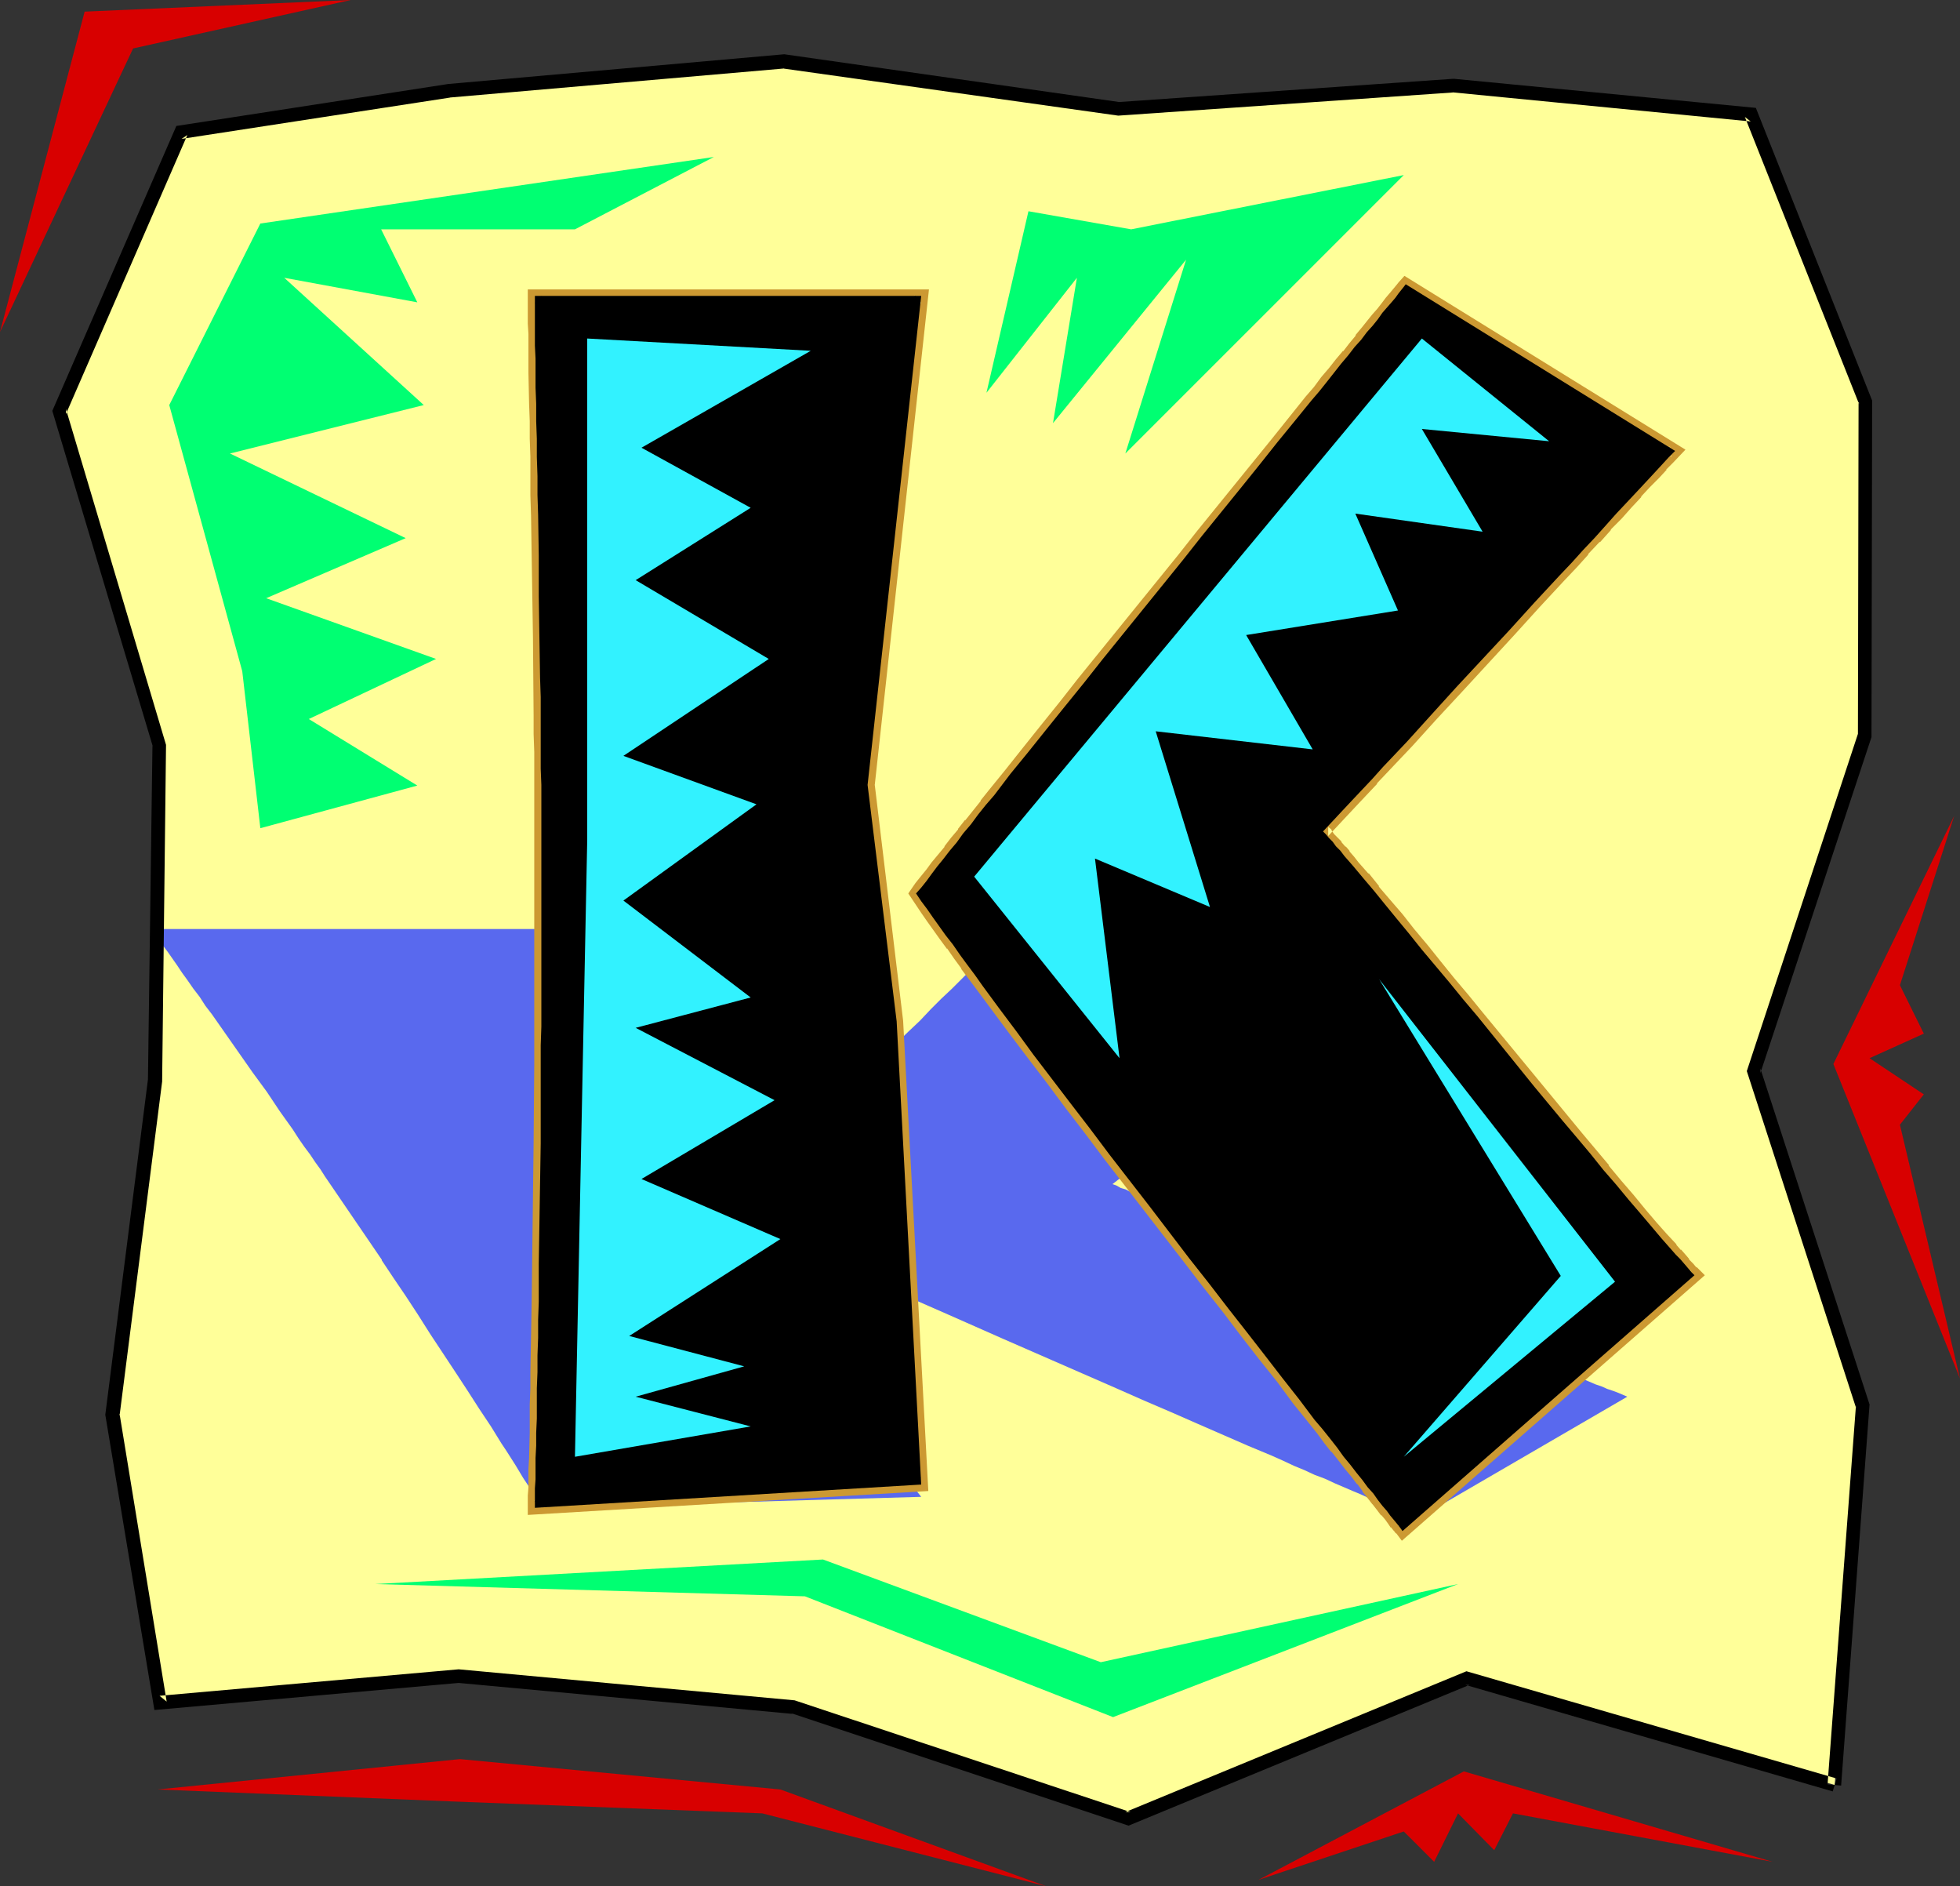
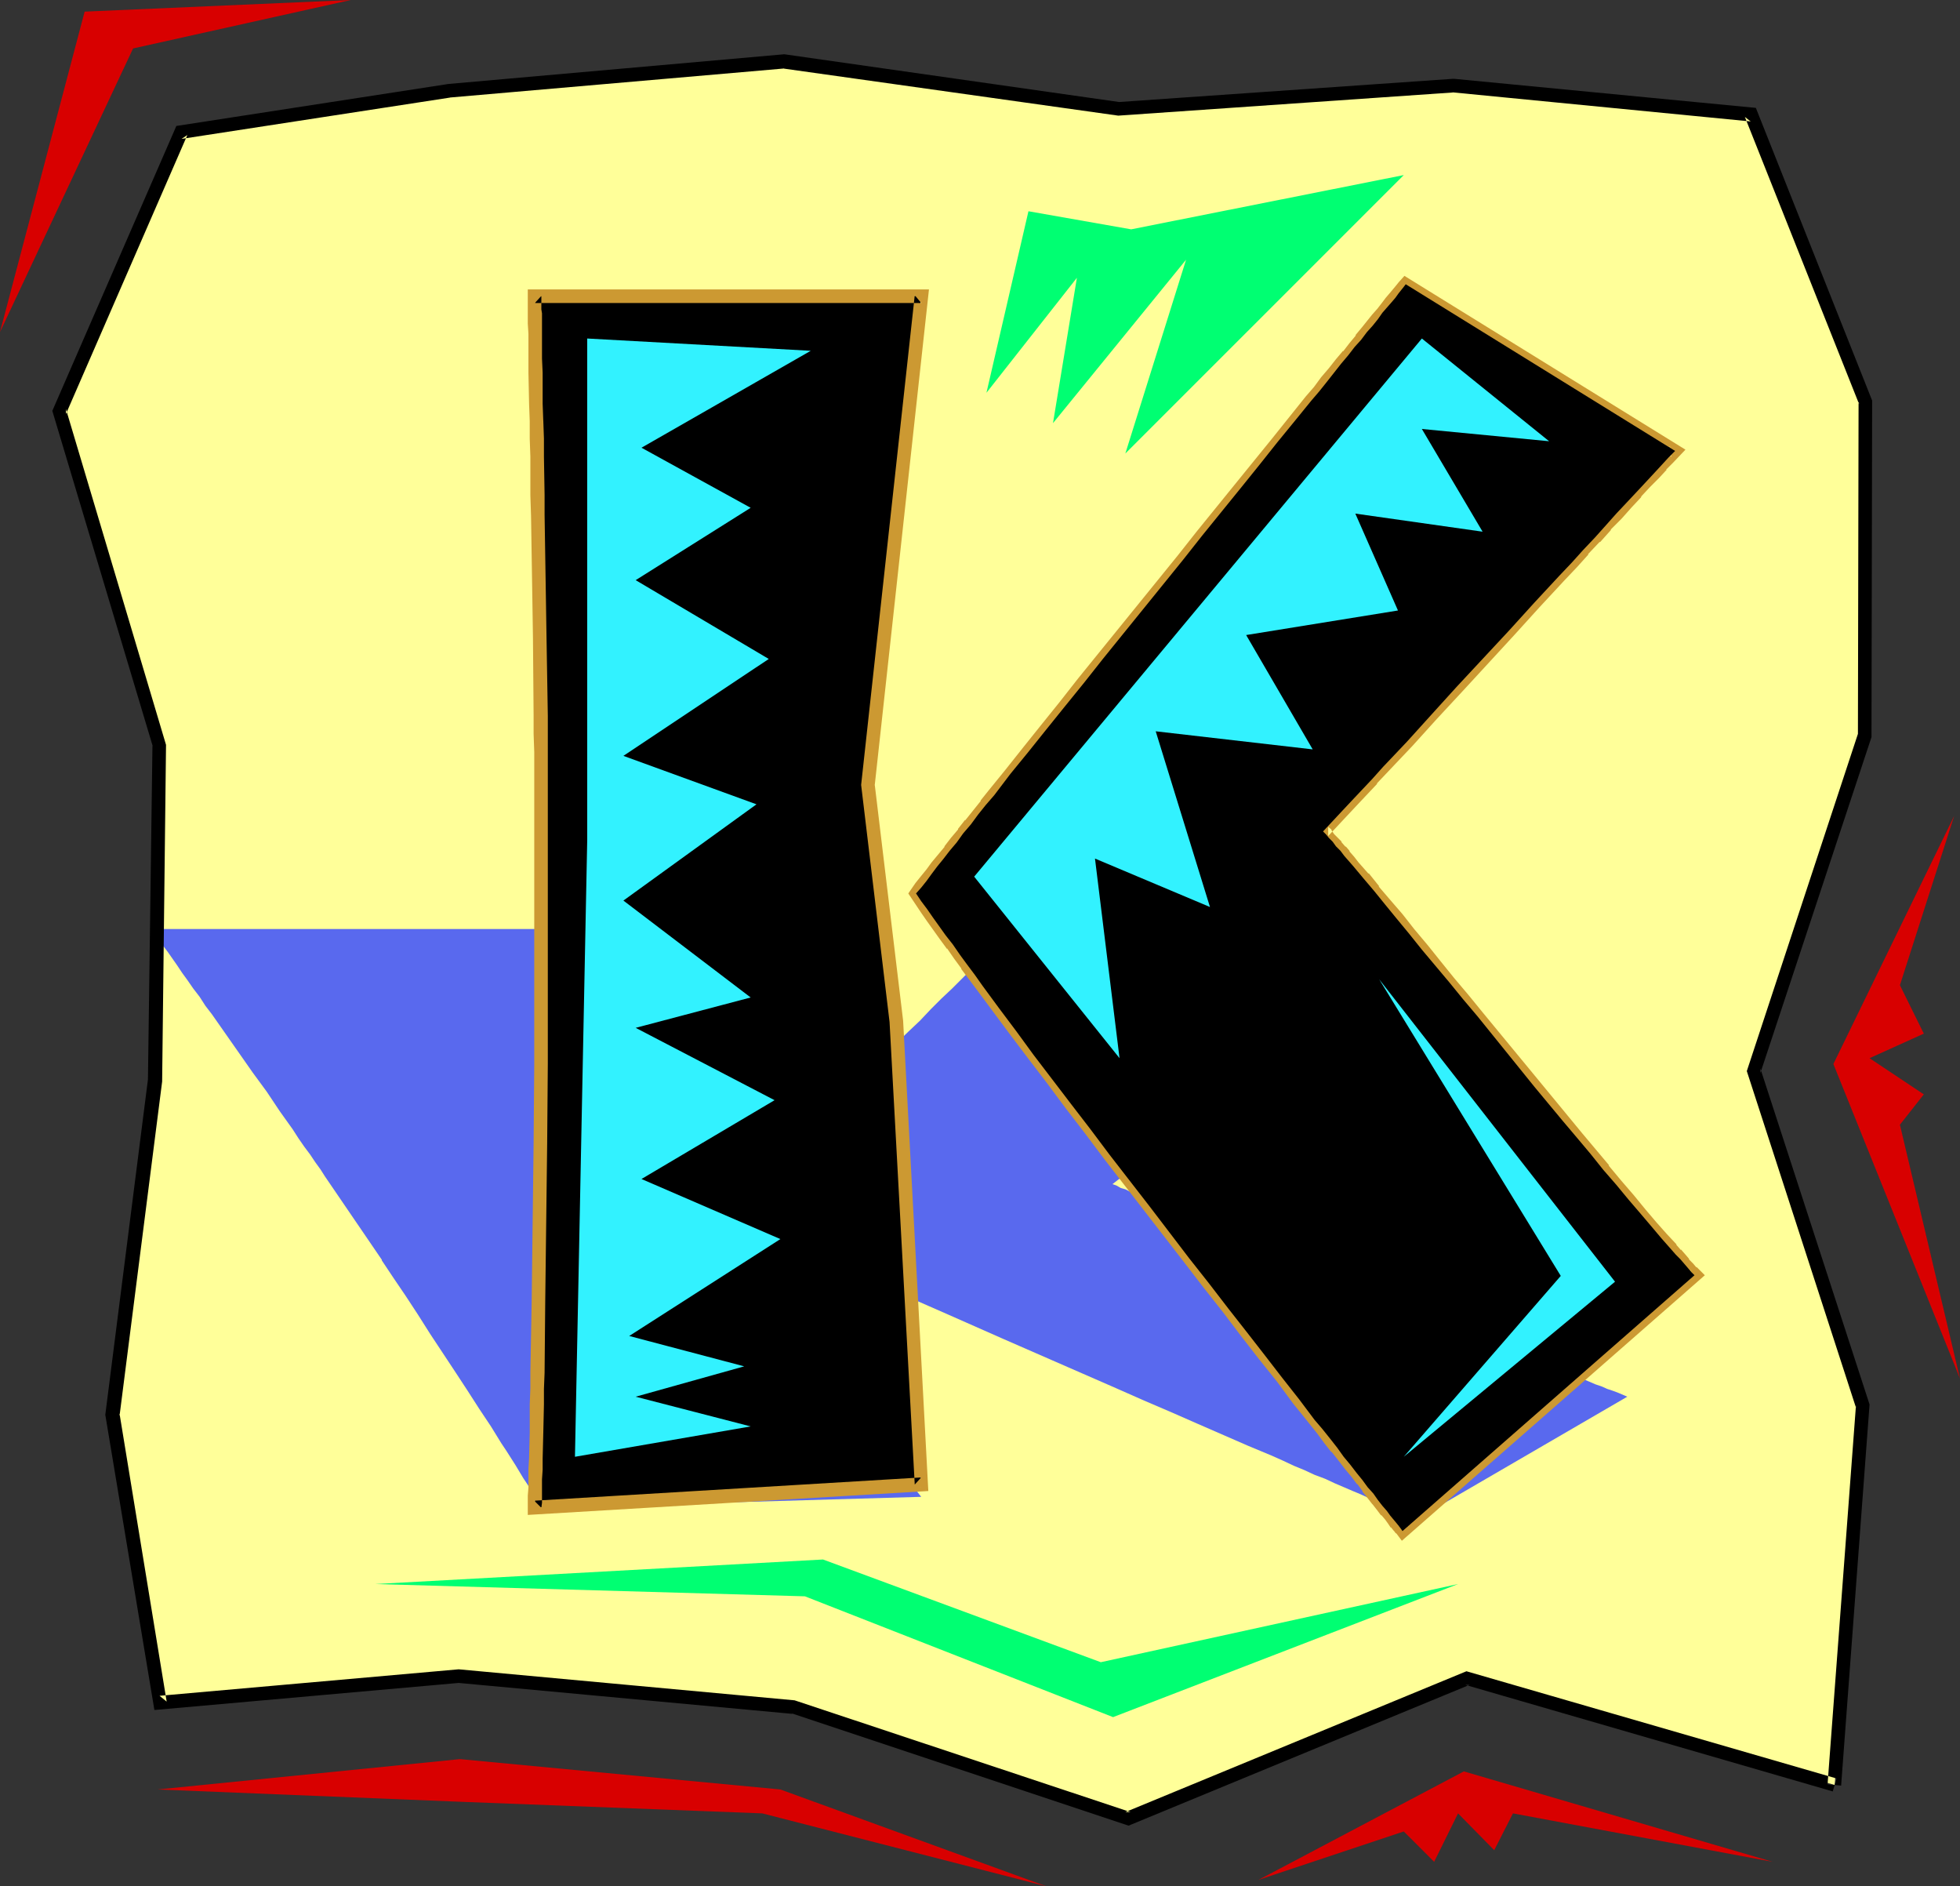
<svg xmlns="http://www.w3.org/2000/svg" xmlns:ns1="http://sodipodi.sourceforge.net/DTD/sodipodi-0.dtd" xmlns:ns2="http://www.inkscape.org/namespaces/inkscape" version="1.0" width="129.724mm" height="124.82mm" id="svg20" ns1:docname="Safari K.wmf">
  <rect width="100%" height="100%" fill="#333333" stroke="none" />
  <ns1:namedview id="namedview20" pagecolor="#ffffff" bordercolor="#000000" borderopacity="0.25" ns2:showpageshadow="2" ns2:pageopacity="0.0" ns2:pagecheckerboard="0" ns2:deskcolor="#d1d1d1" ns2:document-units="mm" />
  <defs id="defs1">
    <pattern id="WMFhbasepattern" patternUnits="userSpaceOnUse" width="6" height="6" x="0" y="0" />
  </defs>
  <path style="fill:#ffff99;fill-opacity:1;fill-rule:evenodd;stroke:none" d="m 458.943,446.394 7.11,-94.837 -27.31,-83.689 27.795,-83.85 0.162,-83.527 -28.603,-71.895 -74.498,-7.27 -83.709,5.978 -83.87,-11.956 -83.709,7.27 -67.064,10.34 -30.381,69.795 25.048,83.689 -1.131,83.689 -10.666,83.689 11.958,72.056 74.659,-6.624 83.709,7.593 83.709,27.95 84.84,-35.059 z" id="path1" />
  <path style="fill:#5969ee;fill-opacity:1;fill-rule:evenodd;stroke:none" d="m 230.441,374.338 -94.859,2.747 -0.323,-0.646 -0.485,-0.808 -0.646,-0.969 -0.646,-0.969 -0.808,-1.292 -0.808,-1.292 -0.97,-1.454 -0.97,-1.616 -0.97,-1.616 -1.131,-1.777 -1.131,-1.777 -1.293,-1.939 -2.586,-4.201 -2.909,-4.362 -2.909,-4.524 -3.07,-4.685 -6.302,-9.532 -3.07,-4.847 -3.07,-4.685 -3.07,-4.524 -2.909,-4.362 v -0.162 l -14.221,-20.841 -1.131,-1.777 -1.293,-1.777 -1.293,-1.939 -1.454,-1.939 -1.454,-2.1 -1.454,-2.262 -3.232,-4.524 -3.232,-4.847 -3.555,-4.847 -6.787,-9.694 -3.394,-4.847 -1.616,-2.1 -1.454,-2.262 -1.616,-2.1 -1.454,-2.1 -1.293,-1.777 -1.293,-1.939 -1.131,-1.616 -1.131,-1.616 -0.97,-1.292 -0.97,-1.292 -0.646,-1.131 -0.646,-0.969 -0.485,-0.646 -0.485,-0.485 h 96.798 l 26.018,58.324 26.341,28.273 z" id="path2" />
  <path style="fill:#5969ee;fill-opacity:1;fill-rule:evenodd;stroke:none" d="m 181.638,303.574 1.293,-1.454 1.778,-1.616 1.778,-1.939 2.101,-2.1 2.101,-2.262 2.424,-2.262 2.424,-2.585 2.586,-2.585 2.747,-2.585 2.747,-2.908 5.818,-5.816 11.797,-11.632 5.979,-5.816 2.909,-2.747 2.747,-2.908 2.586,-2.585 2.747,-2.585 2.424,-2.423 2.262,-2.262 2.262,-2.1 2.101,-1.939 1.778,-1.939 1.616,-1.616 1.454,-1.292 1.131,-1.131 0.97,-0.969 0.323,-0.323 0.323,-0.323 80.8,19.872 -1.131,0.808 -1.131,0.969 -1.293,0.969 -1.293,0.969 -1.454,1.292 -1.616,1.292 -1.616,1.131 -1.778,1.454 -3.555,2.908 -4.04,3.07 -4.04,3.231 -4.04,3.393 -8.403,6.786 -4.202,3.231 -4.04,3.231 -3.717,2.908 -3.717,2.908 -1.616,1.292 -1.616,1.292 -1.616,1.131 -1.454,1.131 0.97,0.323 1.131,0.646 1.131,0.323 1.293,0.646 1.454,0.485 1.454,0.485 3.07,1.292 3.394,1.454 3.555,1.454 3.878,1.616 4.202,1.777 4.363,1.777 4.363,1.777 4.686,2.1 4.686,1.939 4.848,2.1 5.01,1.939 10.019,4.201 10.019,4.201 9.858,4.039 4.848,2.1 4.686,1.939 4.525,1.939 4.525,1.777 4.202,1.777 4.04,1.616 3.717,1.616 3.555,1.292 3.394,1.454 1.454,0.485 1.454,0.646 1.454,0.485 1.293,0.485 1.131,0.485 1.131,0.485 -52.52,30.535 -0.485,-0.323 -0.808,-0.323 -0.808,-0.323 -0.97,-0.485 -1.293,-0.485 -1.131,-0.485 -1.616,-0.646 -1.454,-0.646 -1.778,-0.646 -1.778,-0.808 -2.101,-0.969 -1.939,-0.808 -2.262,-0.969 -2.262,-0.969 -2.424,-1.131 -2.586,-0.969 -2.424,-1.131 -2.747,-1.131 -2.747,-1.292 -2.909,-1.292 -5.818,-2.423 -6.302,-2.747 -6.302,-2.747 -6.626,-2.908 -6.787,-2.908 -6.949,-3.07 -28.118,-12.279 -6.949,-3.07 -6.949,-3.07 -6.626,-2.908 -6.626,-2.908 -6.302,-2.908 -6.302,-2.747 -5.818,-2.585 -2.747,-1.292 -5.494,-2.423 -2.424,-1.292 -2.586,-0.969 -2.262,-1.131 -2.262,-1.131 -2.262,-0.969 -2.101,-0.969 z" id="path3" />
  <path style="fill:#000000;fill-opacity:1;fill-rule:evenodd;stroke:none" d="m 460.559,446.556 7.11,-95.321 -27.31,-84.012 v 1.131 l 27.795,-84.012 0.162,-84.173 -29.088,-73.187 -75.467,-7.27 h -0.323 l -83.709,5.816 h 0.323 l -83.87,-11.956 -84.032,7.432 v 0 l -68.034,10.501 -31.027,71.249 25.21,84.173 -0.162,-0.485 -1.131,83.689 v -0.162 l -10.666,83.85 12.282,73.834 76.275,-6.786 h -0.323 l 83.709,7.755 -0.323,-0.162 84.355,28.112 85.325,-35.22 h -1.131 l 91.95,26.658 0.97,-3.231 -92.597,-26.819 -85.325,35.22 h 1.293 l -84.032,-27.95 -84.032,-7.755 -74.821,6.624 1.778,1.454 -11.797,-72.056 v 0.646 l 10.666,-83.689 v -0.323 l 0.97,-83.85 -25.048,-84.012 v 1.292 L 46.864,33.766 45.41,34.736 112.635,24.396 h -0.162 l 83.709,-7.27 h -0.323 l 83.87,11.794 84.032,-5.816 h -0.323 l 74.498,7.27 -1.454,-1.131 28.603,71.895 -0.162,-0.646 -0.162,83.527 v -0.485 l -27.795,84.335 27.31,84.173 V 351.396 l -7.11,94.837 z" id="path4" />
  <path style="fill:#000000;fill-opacity:1;fill-rule:evenodd;stroke:none" d="m 230.441,371.268 -96.637,5.816 v -1.292 -1.616 -1.939 l 0.162,-2.262 v -2.585 -2.747 l 0.162,-3.07 v -3.231 l 0.162,-3.554 v -3.554 -4.039 l 0.162,-4.039 v -4.201 l 0.162,-4.362 v -4.524 l 0.162,-4.524 v -9.532 l 0.162,-9.855 0.323,-20.195 v -10.017 -9.855 -4.685 l 0.162,-4.685 v -9.209 -43.945 -7.27 l -0.162,-4.039 v -4.201 -4.524 -4.524 -4.685 l -0.162,-4.847 -0.162,-10.017 -0.162,-10.34 v -10.178 l -0.162,-10.178 -0.162,-5.008 v -4.685 l -0.162,-4.847 v -4.524 l -0.162,-4.362 v -4.362 l -0.162,-4.039 v -3.716 -3.554 l -0.162,-3.231 v -2.908 -2.747 -2.262 -0.969 -3.554 h 96.637 l -13.413,122.302 7.272,59.131 z" id="path5" />
  <path style="fill:#cc9932;fill-opacity:1;fill-rule:evenodd;stroke:none" d="m 228.825,371.268 1.616,-1.777 -96.798,5.816 1.778,1.777 0.162,-1.292 v -1.616 0 -1.939 -2.262 l 0.162,-2.423 v -2.747 l 0.162,-6.462 v 0 l 0.162,-7.109 v -4.039 0.162 l 0.162,-4.039 v -0.162 l 0.162,-17.61 0.485,-39.583 0.162,-19.872 v -4.685 -4.685 -60.424 -4.039 -4.201 -4.524 -4.524 l -0.323,-19.549 -0.162,-10.34 -0.323,-20.357 v 0 -5.008 0 l -0.162,-9.532 v -4.524 0 l -0.162,-4.524 v 0.162 l -0.162,-4.362 v -7.755 l -0.162,-3.554 v 0 -3.393 0.162 -3.07 -2.585 0 -2.423 l -0.162,-0.969 v 0.162 -3.554 l -1.616,1.777 h 96.637 l -1.616,-1.939 -13.413,122.464 7.11,59.293 v 0 l 6.302,115.678 3.394,1.616 -6.302,-117.617 v 0 l -7.11,-59.131 v 0.323 L 232.381,72.379 H 132.027 v 5.17 0.162 0.969 -0.162 2.262 0.162 l 0.162,2.585 v 0 2.908 0 3.393 -0.162 3.554 l 0.162,7.755 0.162,4.362 v 0 4.362 0 l 0.162,4.524 v 9.532 0.162 l 0.162,5.008 v -0.162 l 0.323,20.357 0.162,10.34 0.162,19.549 v 4.524 l 0.162,4.524 v 4.201 4.039 60.424 4.685 4.685 l -0.162,19.872 -0.485,39.583 -0.323,17.61 v 0 4.039 0 l -0.162,4.039 v 7.109 0 l -0.162,6.301 -0.162,2.747 v 2.423 2.262 l -0.162,1.939 v 0.162 1.616 -0.162 3.231 l 100.192,-5.978 z" id="path6" />
  <path style="fill:#000000;fill-opacity:1;fill-rule:evenodd;stroke:none" d="m 229.149,223.439 1.293,-1.454 1.293,-1.616 1.293,-1.777 1.454,-1.939 1.454,-1.777 1.616,-2.1 1.778,-2.1 1.616,-2.262 1.939,-2.262 1.778,-2.423 1.939,-2.423 2.101,-2.423 4.04,-5.332 4.363,-5.332 4.525,-5.655 4.686,-5.816 4.848,-5.978 4.848,-6.139 19.877,-24.557 4.848,-6.139 4.848,-5.978 4.848,-5.978 4.686,-5.816 4.363,-5.493 4.363,-5.332 4.202,-5.17 1.939,-2.262 1.939,-2.423 1.778,-2.262 1.778,-2.262 1.778,-2.1 1.616,-2.1 1.616,-1.777 1.454,-1.939 1.454,-1.616 1.293,-1.616 1.131,-1.616 1.131,-1.292 1.131,-1.292 0.97,-1.131 0.808,-1.131 0.646,-0.808 0.646,-0.808 0.485,-0.646 67.387,41.683 -1.616,1.616 -1.778,1.939 -1.939,2.1 -2.101,2.262 -2.262,2.423 -2.424,2.585 -2.586,2.747 -2.586,2.908 -2.747,3.07 -2.909,3.07 -2.909,3.231 -3.07,3.231 -6.302,6.786 -6.302,6.947 -13.09,14.056 -6.302,6.947 -3.07,3.393 -3.07,3.393 -2.909,3.07 -3.07,3.231 -2.747,3.07 -2.747,2.908 -2.586,2.747 -2.424,2.585 -2.262,2.423 -2.262,2.423 0.808,0.808 0.646,0.808 0.97,0.969 0.808,1.131 1.131,1.131 0.97,1.292 1.131,1.292 1.131,1.292 2.424,2.908 2.747,3.231 2.747,3.393 2.909,3.554 3.07,3.716 3.232,4.039 3.394,4.039 3.394,4.039 3.555,4.362 3.555,4.201 14.221,17.61 7.11,8.563 3.555,4.201 3.394,4.039 3.232,4.039 3.232,3.716 3.07,3.716 2.909,3.393 2.747,3.231 2.586,3.07 2.424,2.747 1.131,1.292 1.131,1.131 0.97,1.131 0.97,1.131 0.808,0.969 0.808,0.808 -73.043,63.978 -0.323,-0.485 -0.485,-0.646 -0.646,-0.808 -0.808,-0.969 -0.808,-0.969 -0.808,-1.131 -1.131,-1.292 -1.131,-1.454 -1.131,-1.616 -1.454,-1.616 -1.293,-1.777 -1.454,-1.777 -1.616,-2.1 -1.616,-1.939 -1.616,-2.262 -1.778,-2.262 -1.939,-2.423 -1.939,-2.262 -1.939,-2.585 -1.939,-2.585 -4.202,-5.332 -4.363,-5.655 -4.525,-5.816 -4.686,-5.978 -4.848,-6.301 -4.848,-6.139 -9.858,-12.925 -10.019,-12.925 -4.848,-6.462 -4.848,-6.301 -4.686,-6.139 -4.686,-6.139 -4.363,-5.978 -4.363,-5.816 -4.04,-5.493 -1.939,-2.747 -1.939,-2.585 -1.778,-2.423 -1.778,-2.585 -1.778,-2.262 -1.616,-2.262 -1.616,-2.262 -1.454,-2.1 -1.454,-1.939 z" id="path7" />
  <path style="fill:#cc9932;fill-opacity:1;fill-rule:evenodd;stroke:none" d="m 230.603,222.47 v 2.1 l 1.131,-1.616 v 0 l 1.293,-1.454 v -0.162 l 1.293,-1.777 1.454,-1.777 v 0 l 1.454,-1.939 v 0 l 1.616,-1.939 v 0 l 1.778,-2.1 v -0.162 l 1.778,-2.1 v 0 l 1.778,-2.262 v 0 l 1.939,-2.423 1.778,-2.423 v 0 l 2.101,-2.585 4.202,-5.17 v 0 l 4.363,-5.493 v 0 l 4.525,-5.493 4.686,-5.816 v -0.162 l 4.686,-5.978 v 0 l 24.725,-30.697 5.01,-5.978 4.848,-6.139 4.686,-5.816 9.211,-11.309 8.403,-10.501 1.939,-2.262 v -0.162 l 1.939,-2.423 v 0.162 l 1.778,-2.262 1.939,-2.262 1.616,-2.1 v -0.162 l 1.616,-1.939 v 0 l 1.616,-1.777 v 0 l 1.454,-1.939 1.454,-1.616 1.293,-1.616 1.293,-1.616 1.131,-1.454 0.97,-1.292 0.97,-0.969 0.808,-1.131 0.808,-0.808 0.646,-0.808 0.485,-0.646 -2.262,0.323 67.226,41.683 -0.323,-2.585 -1.616,1.616 -1.778,1.939 v 0 l -1.939,2.1 v 0 l -2.101,2.262 -2.262,2.423 v 0 l -2.424,2.585 -2.586,2.747 h 0.162 l -2.747,2.908 v 0 l -2.747,3.07 v 0 l -2.909,2.908 v 0 l -2.909,3.393 -3.07,3.231 -6.302,6.786 -6.302,6.947 -12.928,14.056 -6.464,6.947 -3.07,3.393 -3.07,3.231 h 0.162 l -3.07,3.231 v 0 l -3.07,3.231 h 0.162 l -2.909,2.908 v 0 l -2.747,3.07 h 0.162 l -2.586,2.747 h -0.162 l -2.424,2.585 v 0 l -5.494,5.978 1.778,1.939 v 0 l 0.808,0.808 0.808,0.969 h -0.162 l 0.97,1.131 h 0.162 l 0.97,1.131 v 0.162 l 0.97,1.131 v 0 l 0.97,1.292 h 0.162 l 1.131,1.292 2.424,2.908 v 0 l 2.586,3.231 h 0.162 l 2.747,3.393 v 0 l 2.909,3.554 3.07,3.716 3.232,3.877 3.232,4.039 3.555,4.201 3.394,4.201 3.555,4.362 14.382,17.61 10.666,12.763 3.232,4.039 3.394,4.039 v 0 l 3.232,3.716 v 0 l 3.07,3.716 v 0 l 2.909,3.393 2.747,3.231 2.586,3.07 v 0 l 2.424,2.747 v 0 l 1.131,1.131 v 0.162 l 1.131,1.131 0.97,1.131 v 0 l 0.97,1.131 v -0.162 l 0.808,0.969 v 0.162 l 0.97,0.808 0.162,-2.423 -73.205,63.978 2.586,0.162 -0.485,-0.485 v 0 l -0.485,-0.646 v 0.162 l -0.646,-0.808 v -0.162 l -0.646,-0.808 v 0 l -0.808,-1.131 -0.97,-1.131 v 0 l -0.97,-1.292 -1.293,-1.454 0.162,0.162 -1.293,-1.616 v -0.162 l -1.293,-1.616 v 0 l -1.454,-1.777 v 0 l -1.454,-1.777 -1.616,-1.939 v 0 l -1.454,-2.1 -1.778,-2.262 v 0 l -1.778,-2.262 v 0.162 l -1.778,-2.423 -1.939,-2.423 -1.939,-2.423 -2.101,-2.585 -4.202,-5.493 -4.363,-5.655 -4.525,-5.816 -4.686,-5.978 -4.686,-6.139 -5.01,-6.301 -19.715,-25.688 -5.01,-6.462 -4.848,-6.301 -4.686,-6.301 -4.525,-6.139 -4.525,-5.978 -4.202,-5.655 v 0 l -4.04,-5.655 h -0.162 l -1.939,-2.585 v 0 l -1.778,-2.585 v 0 l -1.939,-2.585 -1.778,-2.423 v 0 l -1.616,-2.423 v 0.162 l -1.616,-2.262 -1.616,-2.262 -1.454,-2.1 -1.454,-1.939 -1.293,-1.939 -3.394,0.969 1.939,2.908 1.293,1.939 1.454,2.1 1.616,2.262 1.616,2.262 v 0 l 1.778,2.423 v -0.162 l 1.778,2.585 1.778,2.423 v 0.162 l 1.939,2.585 v 0 l 1.939,2.585 v 0 l 4.202,5.655 v 0 l 4.202,5.655 4.525,5.978 4.686,6.139 4.686,6.301 4.848,6.301 4.848,6.462 19.877,25.688 4.848,6.301 4.848,6.139 4.525,5.978 4.525,5.816 4.525,5.655 4.04,5.493 2.101,2.585 1.939,2.423 1.939,2.423 1.778,2.423 v 0 l 1.778,2.262 v -0.162 l 1.778,2.262 1.616,2.1 v 0 l 1.616,1.939 1.454,1.939 v -0.162 l 1.293,1.777 v 0.162 l 1.293,1.616 v 0 l 1.131,1.454 0.162,0.162 1.131,1.454 0.97,1.292 v -0.162 l 0.97,1.131 0.808,1.131 v 0 l 0.646,0.969 v -0.162 l 0.646,0.808 0.162,0.162 0.485,0.646 v -0.162 l 1.454,1.939 75.79,-66.402 -2.101,-2.1 v 0.162 l -0.808,-0.969 -0.162,-0.162 -0.97,-0.969 h 0.162 l -0.97,-1.131 -1.131,-1.292 v 0.162 l -1.131,-1.292 v -0.162 l -2.424,-2.585 v 0 l -2.586,-2.908 -2.747,-3.231 -2.909,-3.554 v 0 l -3.07,-3.554 v 0 l -3.232,-3.877 h 0.162 l -3.394,-4.039 -3.394,-4.039 -10.504,-12.763 -14.382,-17.449 -3.555,-4.362 -3.555,-4.201 -3.394,-4.201 -3.232,-4.039 -3.394,-4.039 -2.909,-3.716 -3.07,-3.554 v 0 l -2.909,-3.393 h 0.162 l -2.586,-3.231 h -0.162 l -2.424,-2.747 -1.131,-1.454 v 0 l -1.131,-1.292 v -0.162 l -0.97,-1.131 v 0.162 l -1.131,-1.292 h 0.162 l -0.97,-0.969 v 0 l -0.97,-0.969 -0.646,-0.969 v -0.162 l -0.808,-0.646 v 2.262 l 4.525,-4.847 v 0 l 2.424,-2.585 v 0 l 2.586,-2.747 v 0 l 2.747,-2.908 h -0.162 l 2.909,-3.07 v 0 l 2.909,-3.07 v 0 l 3.07,-3.231 v 0 l 3.07,-3.393 3.07,-3.393 6.302,-6.786 13.09,-14.217 6.302,-6.947 6.302,-6.786 3.07,-3.231 2.909,-3.231 h -0.162 l 2.909,-3.07 h 0.162 l 2.747,-3.07 h -0.162 l 2.747,-2.747 v 0 l 2.586,-2.908 2.424,-2.585 h -0.162 l 2.262,-2.423 2.262,-2.262 v 0 l 1.939,-2.1 h -0.162 l 1.778,-1.777 3.07,-3.231 -70.296,-43.46 -1.454,1.616 -0.646,0.808 -0.808,0.969 -0.808,0.969 -0.97,1.131 -0.97,1.292 -1.131,1.454 -1.293,1.454 -1.293,1.616 -1.293,1.616 -1.616,1.939 h 0.162 l -1.616,1.939 v 0 l -1.616,2.1 V 87.728 l -1.778,2.1 -1.778,2.262 -1.939,2.262 v 0 l -1.778,2.423 v 0 l -2.101,2.423 -8.403,10.501 -9.05,11.148 -4.848,5.978 -4.848,5.978 -4.848,6.139 -24.886,30.697 v 0 l -4.686,5.978 v 0 l -4.686,5.816 -4.525,5.655 v 0 l -4.363,5.493 v 0 l -4.202,5.17 -1.939,2.423 v 0.162 l -1.939,2.423 -1.939,2.423 v -0.162 l -1.778,2.262 v 0.162 l -1.778,2.1 v 0 l -1.616,2.1 v 0.162 l -1.616,1.939 v 0 l -1.616,1.939 v 0 l -1.293,1.777 -1.454,1.777 v 0 l -1.293,1.616 v 0 l -1.778,2.585 z" id="path8" />
-   <path style="fill:#000000;fill-opacity:1;fill-rule:evenodd;stroke:none" d="m 230.441,371.268 -96.637,5.816 v -1.292 -1.616 -1.939 l 0.162,-2.262 v -2.585 -2.747 l 0.162,-3.07 v -3.231 l 0.162,-3.554 v -3.554 -4.039 l 0.162,-4.039 v -4.201 l 0.162,-4.362 v -4.524 l 0.162,-4.524 v -9.532 l 0.162,-9.855 0.323,-20.195 v -10.017 -9.855 -4.685 l 0.162,-4.685 v -9.209 -43.945 -7.27 l -0.162,-4.039 v -4.201 -4.524 -4.524 -4.685 l -0.162,-4.847 -0.162,-10.017 -0.162,-10.34 v -10.178 l -0.162,-10.178 -0.162,-5.008 v -4.685 l -0.162,-4.847 v -4.524 l -0.162,-4.362 v -4.362 l -0.162,-4.039 v -3.716 -3.554 l -0.162,-3.231 v -2.908 -2.747 -2.262 -0.969 -3.554 h 96.637 l -13.413,122.302 7.272,59.131 z" id="path9" />
  <path style="fill:#000000;fill-opacity:1;fill-rule:evenodd;stroke:none" d="m 229.149,223.439 1.293,-1.454 1.293,-1.616 1.293,-1.777 1.454,-1.939 1.454,-1.777 1.616,-2.1 1.778,-2.1 1.616,-2.262 1.939,-2.262 1.778,-2.423 1.939,-2.423 2.101,-2.423 4.04,-5.332 4.363,-5.332 4.525,-5.655 4.686,-5.816 4.848,-5.978 4.848,-6.139 19.877,-24.557 4.848,-6.139 4.848,-5.978 4.848,-5.978 4.686,-5.816 4.363,-5.493 4.363,-5.332 4.202,-5.17 1.939,-2.262 1.939,-2.423 1.778,-2.262 1.778,-2.262 1.778,-2.1 1.616,-2.1 1.616,-1.777 1.454,-1.939 1.454,-1.616 1.293,-1.616 1.131,-1.616 1.131,-1.292 1.131,-1.292 0.97,-1.131 0.808,-1.131 0.646,-0.808 0.646,-0.808 0.485,-0.646 67.387,41.683 -1.616,1.616 -1.778,1.939 -1.939,2.1 -2.101,2.262 -2.262,2.423 -2.424,2.585 -2.586,2.747 -2.586,2.908 -2.747,3.07 -2.909,3.07 -2.909,3.231 -3.07,3.231 -6.302,6.786 -6.302,6.947 -13.09,14.056 -6.302,6.947 -3.07,3.393 -3.07,3.393 -2.909,3.07 -3.07,3.231 -2.747,3.07 -2.747,2.908 -2.586,2.747 -2.424,2.585 -2.262,2.423 -2.262,2.423 0.808,0.808 0.646,0.808 0.97,0.969 0.808,1.131 1.131,1.131 0.97,1.292 1.131,1.292 1.131,1.292 2.424,2.908 2.747,3.231 2.747,3.393 2.909,3.554 3.07,3.716 3.232,4.039 3.394,4.039 3.394,4.039 3.555,4.362 3.555,4.201 14.221,17.61 7.11,8.563 3.555,4.201 3.394,4.039 3.232,4.039 3.232,3.716 3.07,3.716 2.909,3.393 2.747,3.231 2.586,3.07 2.424,2.747 1.131,1.292 1.131,1.131 0.97,1.131 0.97,1.131 0.808,0.969 0.808,0.808 -73.043,63.978 -0.323,-0.485 -0.485,-0.646 -0.646,-0.808 -0.808,-0.969 -0.808,-0.969 -0.808,-1.131 -1.131,-1.292 -1.131,-1.454 -1.131,-1.616 -1.454,-1.616 -1.293,-1.777 -1.454,-1.777 -1.616,-2.1 -1.616,-1.939 -1.616,-2.262 -1.778,-2.262 -1.939,-2.423 -1.939,-2.262 -1.939,-2.585 -1.939,-2.585 -4.202,-5.332 -4.363,-5.655 -4.525,-5.816 -4.686,-5.978 -4.848,-6.301 -4.848,-6.139 -9.858,-12.925 -10.019,-12.925 -4.848,-6.462 -4.848,-6.301 -4.686,-6.139 -4.686,-6.139 -4.363,-5.978 -4.363,-5.816 -4.04,-5.493 -1.939,-2.747 -1.939,-2.585 -1.778,-2.423 -1.778,-2.585 -1.778,-2.262 -1.616,-2.262 -1.616,-2.262 -1.454,-2.1 -1.454,-1.939 z" id="path10" />
  <path style="fill:#32f2ff;fill-opacity:1;fill-rule:evenodd;stroke:none" d="M 202.808,87.728 146.894,84.658 V 210.03 l -3.07,154.291 43.955,-7.593 -28.765,-7.432 27.149,-7.593 -28.765,-7.593 37.814,-24.234 -34.744,-15.025 33.29,-19.71 -34.744,-18.095 28.765,-7.593 -31.835,-24.234 33.29,-24.073 -33.29,-12.117 36.36,-24.234 -33.29,-19.71 28.765,-18.095 -27.31,-15.025 z" id="path11" />
  <path style="fill:#32f2ff;fill-opacity:1;fill-rule:evenodd;stroke:none" d="m 355.681,84.658 -111.989,134.581 36.36,45.399 -6.141,-49.922 28.765,12.117 -13.574,-43.945 39.269,4.524 -16.645,-28.596 37.976,-6.139 -10.666,-24.234 31.835,4.524 -15.19,-25.688 31.835,3.07 z" id="path12" />
  <path style="fill:#32f2ff;fill-opacity:1;fill-rule:evenodd;stroke:none" d="m 345.016,244.927 58.984,75.611 -52.843,43.783 39.269,-45.237 z" id="path13" />
-   <path style="fill:#00ff72;fill-opacity:1;fill-rule:evenodd;stroke:none" d="M 178.568,39.259 65.125,55.9 42.339,101.299 60.6,167.862 65.125,207.122 104.393,196.459 77.245,179.818 109.08,164.793 66.579,149.606 101.485,134.581 57.53,113.416 106.009,101.299 71.104,69.471 104.393,75.611 95.344,57.354 h 48.48 z" id="path14" />
  <path style="fill:#00ff72;fill-opacity:1;fill-rule:evenodd;stroke:none" d="M 257.267,52.831 282.961,57.354 351.156,43.783 281.507,113.416 296.697,64.948 263.408,105.823 269.387,69.471 246.763,98.229 Z" id="path15" />
  <path style="fill:#00ff72;fill-opacity:1;fill-rule:evenodd;stroke:none" d="m 93.889,396.149 107.464,3.07 77.083,30.212 86.294,-33.282 -89.365,19.549 -69.488,-25.688 z" id="path16" />
  <path style="fill:#d80000;fill-opacity:1;fill-rule:evenodd;stroke:none" d="m 39.43,447.525 75.629,-7.593 80.154,7.593 66.579,24.234 -71.104,-18.256 -75.629,-2.908 z" id="path17" />
  <path style="fill:#d80000;fill-opacity:1;fill-rule:evenodd;stroke:none" d="m 314.796,470.144 51.389,-27.142 77.245,22.619 -64.963,-12.117 -4.686,9.209 -9.05,-9.209 -5.979,12.117 -7.595,-7.593 z" id="path18" />
  <path style="fill:#d80000;fill-opacity:1;fill-rule:evenodd;stroke:none" d="m 488.839,204.052 -30.219,62.04 31.674,78.68 -15.029,-63.494 5.979,-7.593 -13.574,-9.047 13.574,-6.139 -5.979,-12.117 z" id="path19" />
  <path style="fill:#d80000;fill-opacity:1;fill-rule:evenodd;stroke:none" d="M 87.749,0 33.29,12.117 0,83.043 21.17,2.908 Z" id="path20" />
</svg>